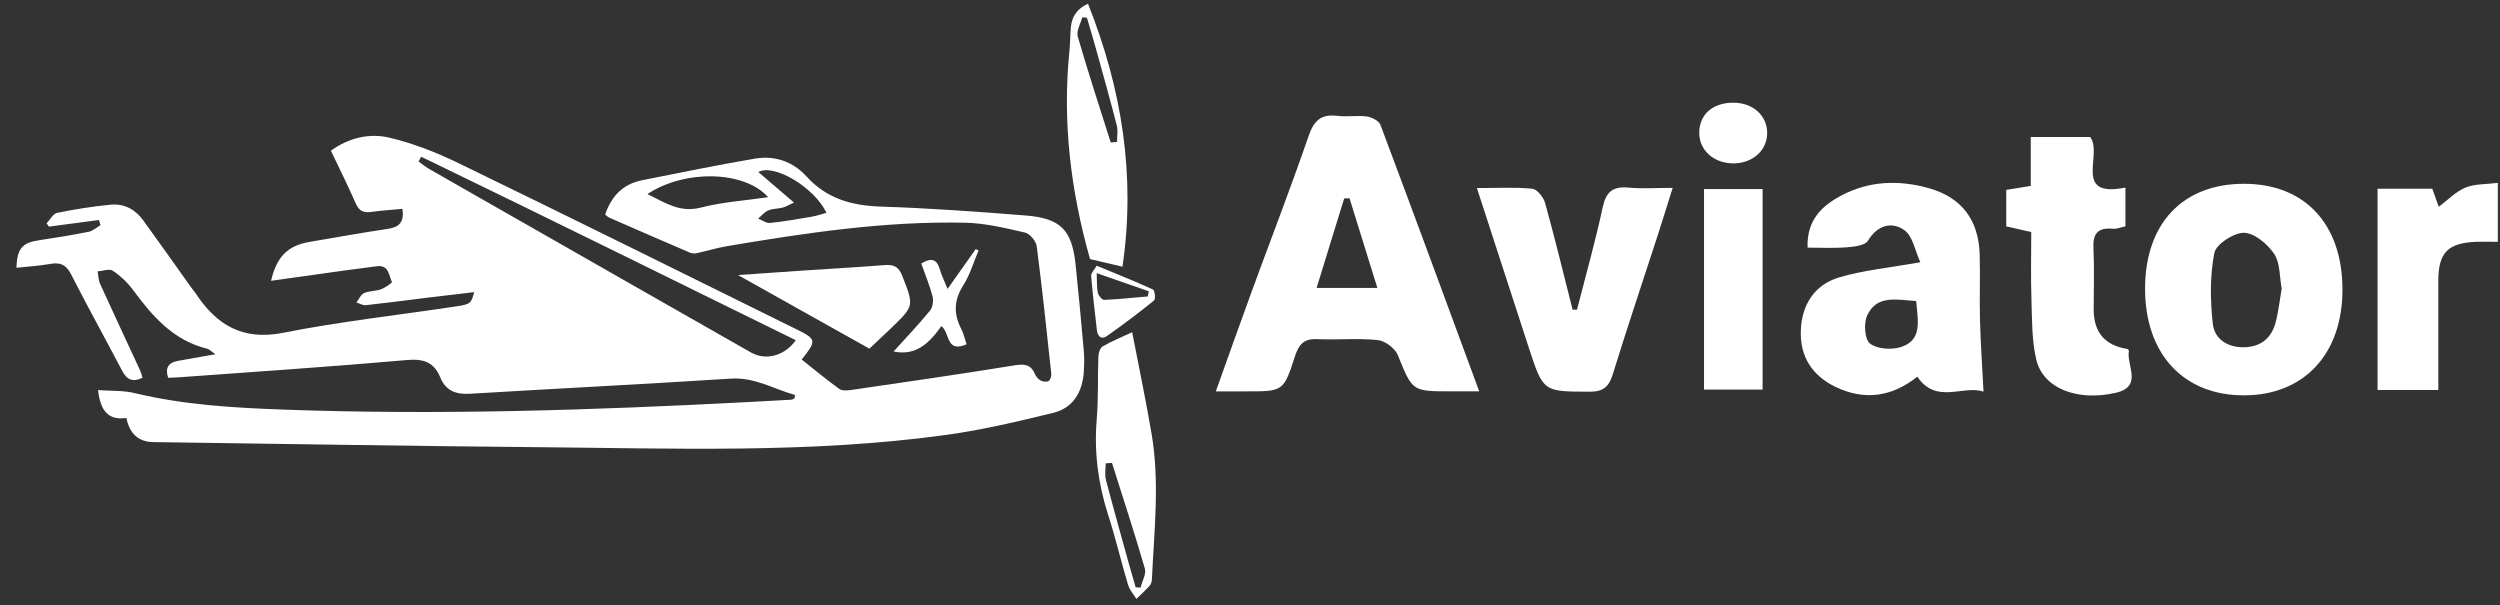
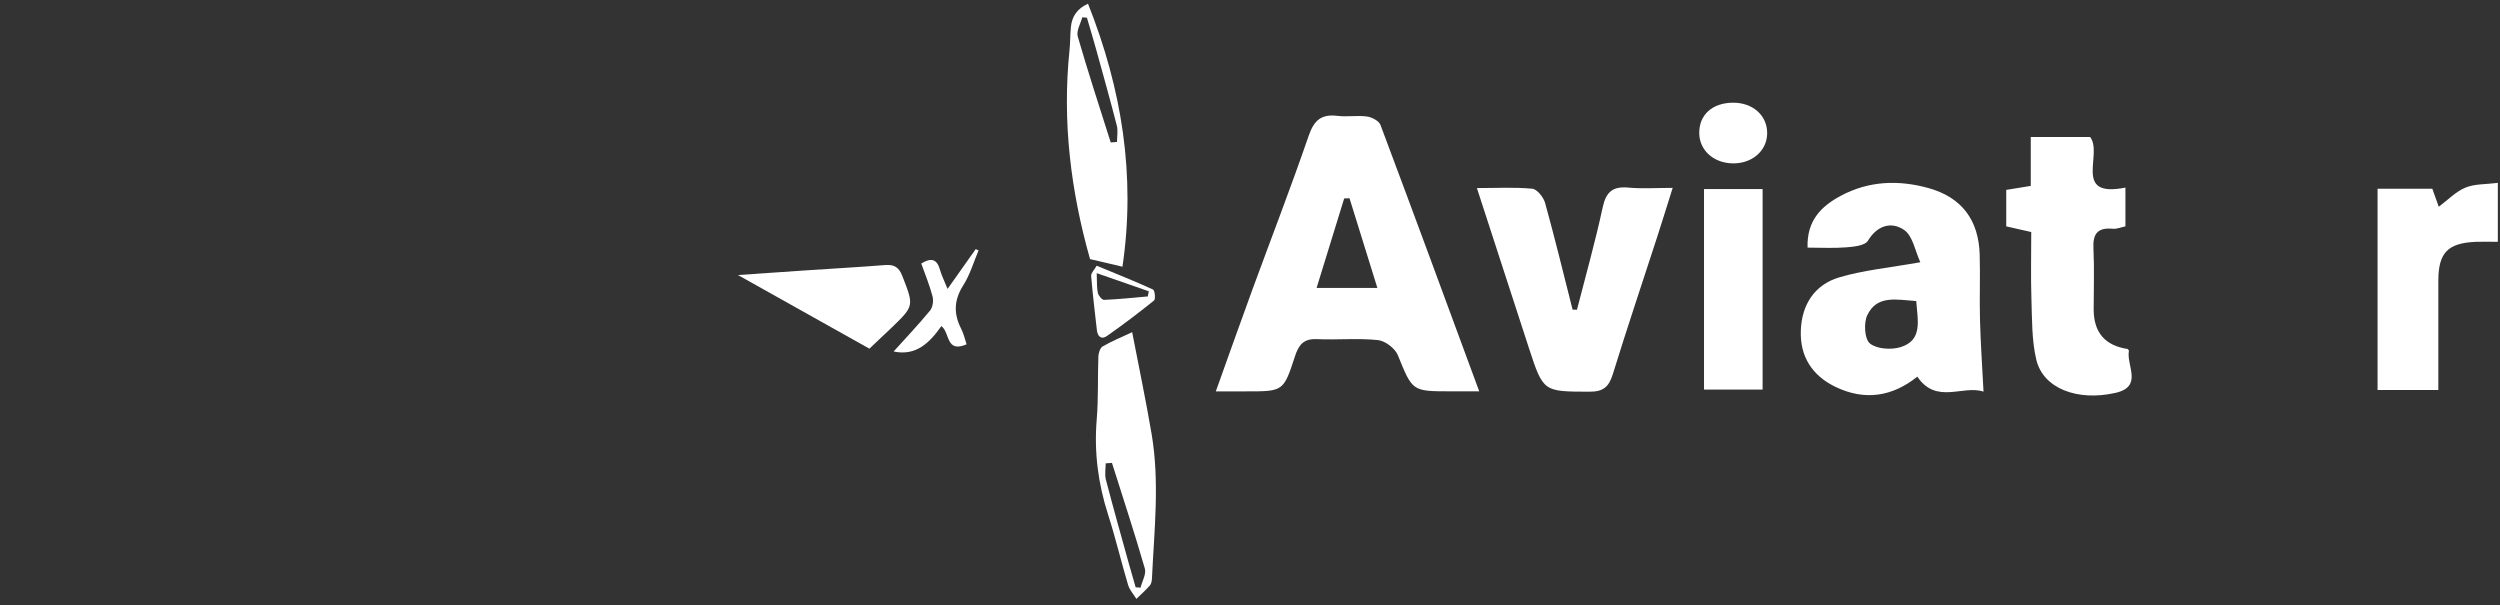
<svg xmlns="http://www.w3.org/2000/svg" width="128" height="31" viewBox="0 0 128 31" fill="none">
  <rect x="0" y="0" width="128" height="31" fill="#333333" stroke="none" />
  <g clip-path="url(#clip0_2644_6536)">
-     <path d="M40.711 20.224C39.622 19.924 38.648 19.306 37.423 19.385C32.971 19.67 28.516 19.892 24.063 20.16C23.347 20.204 22.825 20.011 22.543 19.325C22.226 18.553 21.7 18.359 20.849 18.433C16.971 18.774 13.088 19.031 9.205 19.315C9.018 19.329 8.83 19.332 8.609 19.343C8.446 18.836 8.617 18.564 9.112 18.476C9.706 18.37 10.3 18.265 11.033 18.136C10.798 17.979 10.709 17.878 10.6 17.852C8.874 17.429 7.807 16.194 6.811 14.845C6.531 14.466 6.167 14.12 5.775 13.86C5.601 13.744 5.26 13.877 4.996 13.896C5.038 14.111 5.039 14.344 5.128 14.539C5.802 16.021 6.494 17.497 7.177 18.975C7.228 19.085 7.253 19.206 7.298 19.342C6.794 19.581 6.495 19.443 6.254 18.984C5.391 17.335 4.486 15.707 3.641 14.049C3.395 13.566 3.108 13.42 2.594 13.51C2.017 13.611 1.429 13.646 0.84 13.71C0.877 12.729 1.135 12.432 1.972 12.305C2.829 12.174 3.686 12.039 4.536 11.869C4.755 11.826 4.946 11.645 5.151 11.527C5.122 11.44 5.091 11.351 5.061 11.264C4.209 11.378 3.356 11.49 2.504 11.603C2.465 11.547 2.426 11.491 2.387 11.435C2.565 11.25 2.717 10.942 2.924 10.899C3.832 10.714 4.752 10.567 5.676 10.48C6.348 10.417 6.92 10.715 7.321 11.266C8.154 12.411 8.97 13.569 9.793 14.722C9.866 14.825 9.952 14.921 10.022 15.027C11.092 16.64 12.417 17.452 14.501 17.038C17.443 16.455 20.437 16.13 23.405 15.679C24.099 15.573 24.122 15.522 24.281 14.957C23.498 15.049 22.752 15.134 22.005 15.226C20.913 15.36 19.823 15.506 18.729 15.626C18.577 15.643 18.41 15.536 18.25 15.486C18.378 15.321 18.471 15.083 18.639 15.007C18.902 14.889 19.225 14.913 19.501 14.814C19.717 14.736 20.082 14.476 20.067 14.442C19.907 14.092 19.908 13.546 19.286 13.633C18.721 13.713 18.154 13.776 17.587 13.856C16.357 14.025 15.127 14.201 13.878 14.377C14.162 13.14 14.738 12.572 15.862 12.383C17.197 12.157 18.529 11.915 19.868 11.717C20.439 11.631 20.705 11.378 20.602 10.693C20.07 10.745 19.532 10.776 19.001 10.852C18.606 10.91 18.381 10.794 18.214 10.415C17.824 9.525 17.388 8.654 16.942 7.716C17.852 7.058 18.905 6.805 19.93 7.047C21.148 7.335 22.344 7.803 23.473 8.351C29.271 11.165 35.046 14.027 40.825 16.883C41.809 17.369 41.808 17.457 41.045 18.407C41.685 18.913 42.312 19.437 42.973 19.914C43.116 20.018 43.383 19.995 43.584 19.966C46.343 19.563 49.103 19.168 51.855 18.72C52.376 18.634 52.754 18.601 52.988 19.151C53.044 19.28 53.155 19.413 53.275 19.479C53.39 19.541 53.58 19.567 53.682 19.511C53.772 19.463 53.839 19.27 53.827 19.152C53.593 16.967 53.363 14.78 53.079 12.602C53.044 12.341 52.729 11.966 52.483 11.908C51.481 11.677 50.458 11.428 49.437 11.404C45.315 11.311 41.254 11.924 37.203 12.607C36.689 12.694 36.185 12.852 35.673 12.963C35.561 12.988 35.421 12.977 35.317 12.932C33.937 12.341 32.562 11.742 31.187 11.14C31.114 11.107 31.055 11.04 30.983 10.986C31.305 10.045 31.892 9.42 32.881 9.227C34.806 8.852 36.726 8.444 38.659 8.121C39.67 7.951 40.593 8.264 41.304 9.045C42.329 10.172 43.618 10.532 45.11 10.578C47.58 10.658 50.048 10.836 52.512 11.033C54.312 11.176 54.885 11.776 55.071 13.552C55.225 15.025 55.361 16.5 55.491 17.975C55.521 18.311 55.513 18.651 55.494 18.989C55.434 20.039 54.973 20.88 53.928 21.137C52.106 21.585 50.268 22.017 48.412 22.272C41.467 23.226 34.477 22.955 27.497 22.895C20.946 22.837 14.396 22.723 7.844 22.635C7.096 22.624 6.638 22.212 6.469 21.398C5.517 21.541 5.133 20.989 5.021 19.973C5.671 20.022 6.307 19.984 6.9 20.127C9.406 20.731 11.958 20.879 14.515 20.972C22.448 21.261 30.373 21 38.295 20.586C39.034 20.547 39.773 20.508 40.512 20.465C40.569 20.462 40.624 20.42 40.68 20.396C40.689 20.34 40.699 20.286 40.706 20.23L40.711 20.224ZM21.568 8.027C21.521 8.107 21.475 8.186 21.428 8.264C21.602 8.39 21.767 8.531 21.952 8.637C23.397 9.468 24.848 10.292 26.297 11.118C30.349 13.43 34.399 15.744 38.454 18.049C39.202 18.474 40.174 18.228 40.745 17.419C34.344 14.276 27.97 11.123 21.57 8.026L21.568 8.027ZM39.331 10.096C38.118 8.734 35.066 8.665 33.151 9.936C34.046 10.375 34.802 10.908 35.889 10.627C36.983 10.344 38.132 10.272 39.331 10.096ZM40.652 10.37C40.386 10.493 40.24 10.586 40.078 10.628C39.834 10.692 39.563 10.676 39.336 10.773C39.14 10.855 38.989 11.046 38.818 11.19C39.017 11.269 39.226 11.434 39.415 11.415C40.128 11.344 40.834 11.219 41.54 11.099C41.798 11.056 42.049 10.967 42.315 10.896C41.708 9.608 39.633 8.357 38.827 8.808C39.397 9.297 39.952 9.771 40.65 10.37H40.652Z" fill="white" />
    <path d="M75.737 20.036C75.11 20.036 74.687 20.036 74.266 20.036C72.285 20.036 72.318 20.024 71.57 18.185C71.427 17.835 70.92 17.449 70.546 17.412C69.514 17.306 68.461 17.41 67.42 17.364C66.739 17.333 66.49 17.661 66.299 18.252C65.717 20.045 65.695 20.038 63.819 20.038C63.357 20.038 62.895 20.038 62.25 20.038C62.891 18.252 63.486 16.566 64.101 14.886C65.07 12.242 66.088 9.614 67.005 6.951C67.28 6.15 67.658 5.83 68.484 5.933C68.979 5.993 69.493 5.898 69.988 5.965C70.24 6 70.603 6.189 70.68 6.396C72.36 10.868 74.009 15.353 75.737 20.038V20.036ZM70.522 14.743C70.025 13.149 69.56 11.649 69.095 10.151C69.005 10.154 68.913 10.156 68.823 10.159C68.364 11.647 67.904 13.136 67.409 14.743H70.522Z" fill="white" />
    <path d="M57.967 17.009C58.308 18.778 58.67 20.494 58.963 22.222C59.38 24.683 59.095 27.154 58.98 29.621C58.974 29.744 58.947 29.893 58.871 29.979C58.658 30.221 58.415 30.436 58.183 30.663C58.039 30.427 57.835 30.209 57.759 29.952C57.401 28.756 57.116 27.538 56.735 26.352C56.224 24.759 56.012 23.152 56.152 21.48C56.242 20.407 56.197 19.322 56.237 18.244C56.244 18.066 56.329 17.809 56.462 17.733C56.913 17.471 57.4 17.274 57.967 17.008V17.009ZM56.933 23.701C56.825 23.709 56.718 23.715 56.611 23.723C56.611 24 56.553 24.294 56.62 24.553C56.998 26 57.404 27.44 57.804 28.881C57.914 29.277 58.031 29.672 58.145 30.069C58.228 30.075 58.312 30.081 58.397 30.088C58.477 29.759 58.697 29.391 58.616 29.109C58.092 27.296 57.502 25.502 56.933 23.701Z" fill="white" />
    <path d="M55.706 0.188C57.44 4.557 58.157 8.999 57.47 13.655C56.961 13.535 56.382 13.4 55.81 13.266C54.824 9.783 54.382 6.223 54.758 2.583C54.799 2.183 54.791 1.78 54.83 1.381C54.883 0.841 55.15 0.443 55.706 0.189V0.188ZM56.868 7.293C56.975 7.285 57.082 7.276 57.191 7.268C57.191 6.99 57.249 6.696 57.182 6.434C56.846 5.125 56.48 3.823 56.12 2.519C55.97 1.979 55.807 1.443 55.65 0.906C55.57 0.9 55.491 0.892 55.412 0.886C55.326 1.216 55.099 1.586 55.18 1.867C55.706 3.687 56.298 5.487 56.869 7.294L56.868 7.293Z" fill="white" />
    <path d="M101.556 20.052C100.511 19.696 99.139 20.729 98.167 19.284C96.893 20.307 95.478 20.534 93.973 19.806C92.78 19.229 92.155 18.252 92.202 16.925C92.247 15.6 92.906 14.575 94.172 14.2C95.412 13.833 96.727 13.71 98.321 13.426C98.055 12.856 97.937 12.08 97.493 11.775C96.859 11.338 96.126 11.517 95.635 12.329C95.485 12.578 94.914 12.632 94.527 12.664C93.883 12.716 93.231 12.678 92.547 12.678C92.503 11.287 93.252 10.56 94.244 10.027C95.681 9.255 97.213 9.203 98.747 9.632C100.443 10.106 101.309 11.268 101.36 13.034C101.393 14.155 101.345 15.278 101.376 16.4C101.408 17.585 101.491 18.77 101.556 20.052ZM98.109 15.414C97.108 15.348 96.095 15.085 95.6 16.149C95.415 16.547 95.467 17.366 95.739 17.585C96.092 17.871 96.825 17.921 97.304 17.775C98.451 17.422 98.187 16.425 98.111 15.414H98.109Z" fill="white" />
-     <path d="M114.891 9.41C117.997 9.409 119.918 11.459 119.934 14.79C119.95 18.094 117.997 20.221 114.929 20.241C111.807 20.263 109.82 18.13 109.828 14.764C109.836 11.443 111.755 9.412 114.89 9.41H114.891ZM116.823 14.773C116.708 14.175 116.75 13.464 116.434 12.995C116.095 12.492 115.423 11.925 114.891 11.919C114.364 11.915 113.462 12.502 113.373 12.957C113.143 14.131 113.162 15.389 113.297 16.59C113.386 17.369 114.068 17.805 114.924 17.779C115.772 17.752 116.302 17.298 116.512 16.508C116.66 15.953 116.719 15.374 116.823 14.773Z" fill="white" />
    <path d="M44.513 17.852C42.296 16.611 40.129 15.396 37.784 14.082C39.064 13.993 40.157 13.917 41.249 13.844C42.596 13.753 43.943 13.679 45.289 13.573C45.745 13.537 46.006 13.641 46.193 14.117C46.793 15.659 46.818 15.649 45.651 16.776C45.287 17.125 44.917 17.469 44.513 17.852Z" fill="white" />
    <path d="M80.741 15.857C81.187 14.114 81.679 12.379 82.057 10.62C82.231 9.808 82.587 9.53 83.388 9.606C84.074 9.671 84.771 9.62 85.641 9.62C85.355 10.527 85.112 11.317 84.857 12.104C84.096 14.45 83.308 16.789 82.58 19.145C82.38 19.793 82.108 20.057 81.388 20.055C79.022 20.046 79.019 20.08 78.28 17.819C77.409 15.149 76.543 12.479 75.617 9.629C76.644 9.629 77.555 9.576 78.453 9.663C78.7 9.688 79.028 10.099 79.109 10.391C79.612 12.204 80.055 14.033 80.517 15.856C80.592 15.856 80.666 15.856 80.741 15.857Z" fill="white" />
    <path d="M102.723 9.722C103.141 9.654 103.508 9.595 103.975 9.518V7.016H107.016C107.691 7.89 106.089 10.152 108.822 9.604V11.589C108.609 11.632 108.386 11.732 108.175 11.712C107.414 11.64 107.145 11.956 107.184 12.713C107.235 13.755 107.195 14.802 107.196 15.846C107.198 17.021 107.777 17.695 108.934 17.868C108.957 17.899 109.006 17.935 109.001 17.96C108.856 18.706 109.744 19.792 108.309 20.116C106.352 20.558 104.604 19.884 104.257 18.411C104.022 17.412 104.044 16.345 104.009 15.308C103.972 14.189 104 13.068 104 11.88C103.563 11.782 103.169 11.691 102.72 11.59V9.721L102.723 9.722Z" fill="white" />
    <path d="M121.729 9.662H124.534C124.64 9.957 124.741 10.242 124.864 10.586C125.335 10.234 125.736 9.811 126.229 9.606C126.699 9.41 127.265 9.443 127.889 9.363V12.381C127.433 12.381 127.094 12.368 126.758 12.382C125.325 12.443 124.845 12.941 124.842 14.372C124.839 16.215 124.842 18.06 124.842 19.968H121.731V9.662H121.729Z" fill="white" />
    <path d="M87.246 9.68H90.245V19.946H87.246V9.68Z" fill="white" />
    <path d="M49.49 17.629C48.418 18.092 48.649 17.033 48.198 16.695C47.602 17.545 46.902 18.243 45.754 17.996C46.376 17.307 47.023 16.624 47.619 15.901C47.757 15.733 47.804 15.4 47.748 15.182C47.6 14.614 47.373 14.068 47.169 13.493C47.65 13.197 47.963 13.233 48.124 13.805C48.207 14.098 48.348 14.376 48.515 14.793C49.047 14.042 49.501 13.398 49.957 12.754C50.005 12.776 50.053 12.797 50.103 12.821C49.848 13.42 49.666 14.064 49.321 14.605C48.837 15.364 48.818 16.072 49.218 16.845C49.339 17.081 49.397 17.35 49.49 17.63V17.629Z" fill="white" />
    <path d="M56.151 13.605C57.179 14.032 58.118 14.403 59.036 14.825C59.126 14.867 59.173 15.315 59.087 15.385C58.303 16.018 57.498 16.626 56.672 17.205C56.389 17.404 56.197 17.228 56.16 16.9C56.057 15.976 55.942 15.054 55.867 14.127C55.855 13.98 56.029 13.819 56.149 13.605H56.151ZM58.768 15.178C58.785 15.089 58.801 15.002 58.818 14.914C57.969 14.618 57.12 14.322 56.151 13.985C56.172 14.464 56.151 14.742 56.211 15.001C56.245 15.142 56.424 15.358 56.53 15.354C57.277 15.323 58.022 15.242 58.767 15.178H58.768Z" fill="white" />
    <path d="M90.479 6.834C90.468 7.733 89.687 8.397 88.68 8.364C87.721 8.333 87.016 7.689 87.002 6.83C86.987 5.882 87.668 5.263 88.732 5.258C89.751 5.253 90.49 5.919 90.479 6.834Z" fill="white" />
  </g>
  <defs>
    <clipPath id="clip0_2644_6536">
      <rect width="127.048" height="30.472" fill="white" transform="translate(0.841 0.188)" />
    </clipPath>
  </defs>
</svg>